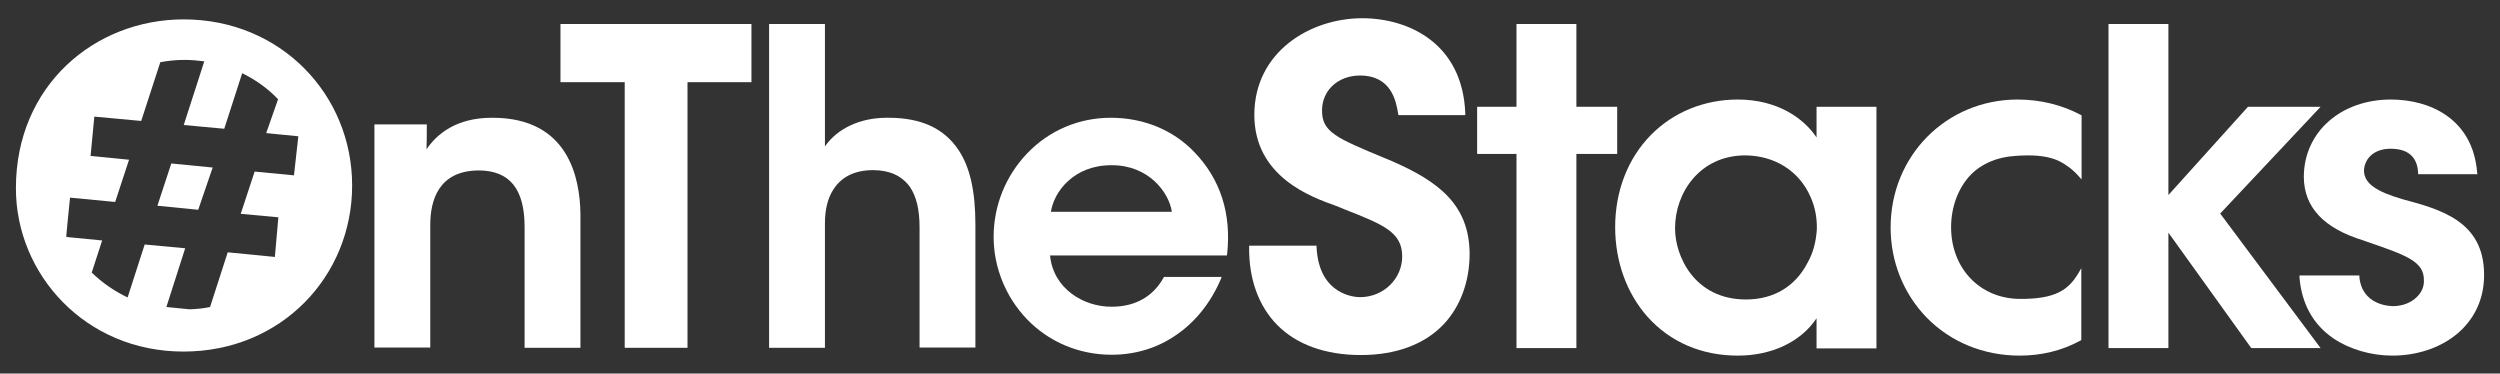
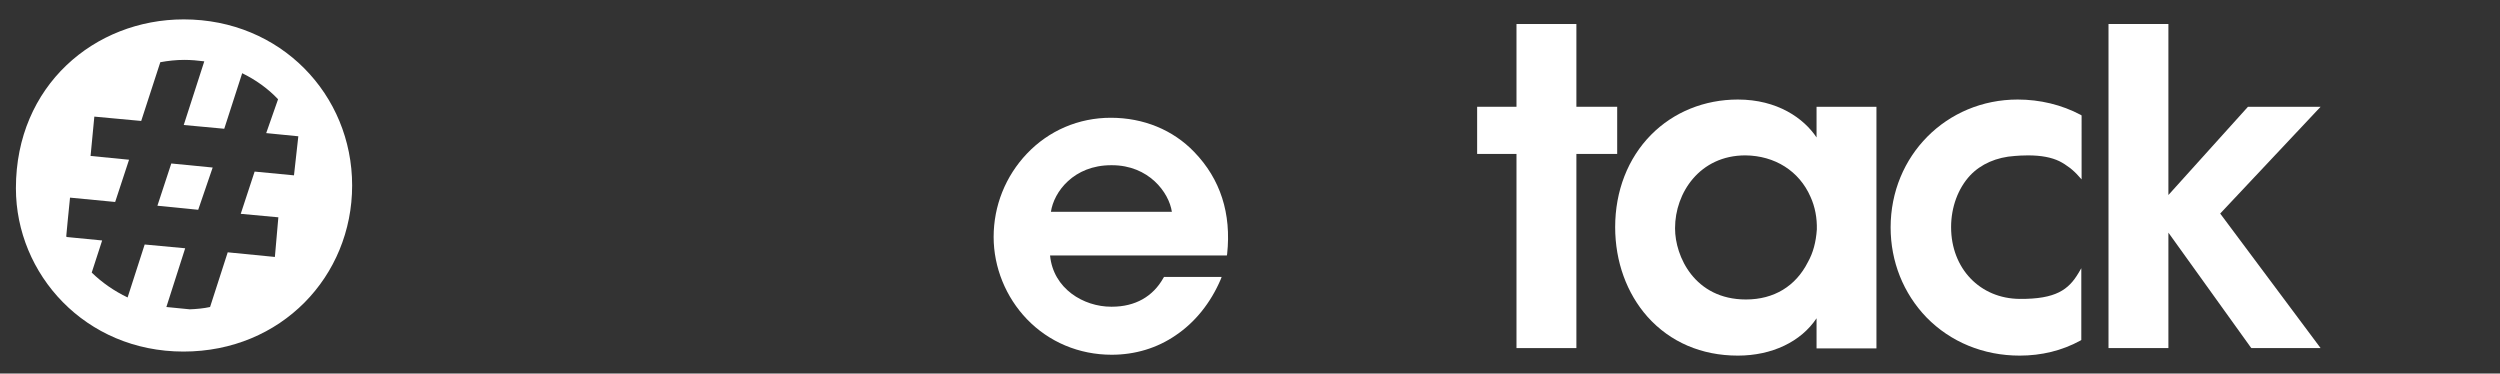
<svg xmlns="http://www.w3.org/2000/svg" version="1.1" id="Layer_1" x="0px" y="0px" viewBox="0 0 864 129.1" style="enable-background:new 0 0 864 129.1;" xml:space="preserve">
  <rect x="0" y="0" width="864" height="129.1" fill="#333333" stroke="none" />
  <g>
-     <path style="fill:#FFFFFF;" d="M170.4,40.7l-0.4,0c-12.3,0-19,5.6-22.6,10.9c0.1-2.8,0.1-5.3,0.1-8v-0.6h-18.1v77.1h19.3V77.7   c0-8.5,2.9-18.7,16.7-18.8c10.7,0,15.9,6.4,15.9,19.5v41.8h19.3V73.8C200.4,61.5,196.5,40.8,170.4,40.7z" />
-     <polygon style="fill:#FFFFFF;" points="193.7,28.4 215.9,28.4 215.9,120.2 237.6,120.2 237.6,28.4 259.7,28.4 259.7,8.3 193.7,8.3  " />
-     <path style="fill:#FFFFFF;" d="M307,40.7c-0.2,0-0.4,0-0.5,0c-9.3,0-17.1,3.7-21.4,9.9V8.3h-19.3v111.9h19.3V77.1c0-4.8,1-8.8,3.1-11.9   c2.8-4.2,7.4-6.4,13.5-6.4c5.7,0,9.9,1.9,12.7,5.7c2.3,3.3,3.4,7.9,3.4,14.1v41.5h19.3V77.8c0-11.9-1.9-20.2-6-26.2   C326.1,44.3,318.3,40.7,307,40.7z" />
    <path style="fill:#FFFFFF;" d="M412.7,52.5c-7.3-7.6-17.5-11.8-28.8-11.8c-11.1,0-21.4,4.4-29,12.4c-7.4,7.8-11.5,18-11.5,28.8   c0,10.5,4.2,20.8,11.5,28.4c7.6,7.9,18,12.3,29.3,12.3c8.1,0,15.7-2.3,22.1-6.7c6.7-4.5,12.1-11.2,15.6-19.4l0.3-0.8h-19.9   l-0.2,0.3c-3.6,6.5-9.8,10-17.8,10l-0.3,0c-9.5,0-20-6.2-21.1-17.7H424l0.1-0.5C425.6,73.8,421.8,61.9,412.7,52.5z M363.2,73.2   c1-6.9,7.9-16.1,20.8-16.1l0.3,0c12.7,0,19.7,9.4,20.7,16.1H363.2z" />
    <g>
-       <path style="fill:#FFFFFF;" d="M481.1,55.7l-2.4-1c-16.9-7-21.9-9.1-21.8-16.6c0-6.9,5.6-12,13.1-12c10.9,0,12.5,8.9,13.2,13.2l0.1,0.5    h23.1l0-0.6c-0.9-24.3-19.7-32.9-35.6-32.9c-18.1,0-37.3,11.7-37.3,33.4c0,21.4,19.7,28.4,28.1,31.4c1.1,0.4,2.2,0.9,3.2,1.3    c13.2,5.2,19.8,7.8,19.8,16.2c0,7.8-6.5,14.1-14.6,14.1c-1.4,0-14.2-0.5-15-17.3l0-0.5h-23.3l0,0.6c-0.1,11,3.3,20.3,9.7,26.8    c6.7,6.8,16.7,10.4,28.9,10.4c12.2,0,22.1-3.7,28.7-10.7c5.7-6.1,8.9-14.7,8.9-24.3C507.8,70.7,497.1,62.7,481.1,55.7z" />
      <polygon style="fill:#FFFFFF;" points="558.9,36.9 544.8,36.9 544.8,8.3 524.1,8.3 524.1,36.9 510.5,36.9 510.5,53.2 524.1,53.2     524.1,120.3 544.8,120.3 544.8,53.2 558.9,53.2   " />
      <path style="fill:#FFFFFF;" d="M627.8,47.5c-4.4-6.6-13.5-13.1-27.2-13.1c-11.5,0-22.2,4.3-30,12.2c-8,8.1-12.4,19.4-12.4,31.9    c0,11.9,4,22.9,11.2,31c7.8,8.7,18.6,13.4,31.2,13.4c11.8,0,21.8-4.8,27.2-12.9v10.4h20.7V36.9h-20.7V47.5z M625.7,68    c1.6,3.5,2.3,7.4,2.2,11.3c-0.3,4.4-1.3,8.1-3.1,11.3c-4.2,8.3-11.7,12.9-21.4,12.9c-17.8,0-24.5-15-24.5-24.5v-0.2    c0-12.1,8.5-25.1,24.3-25.1C613.4,53.8,621.8,59.1,625.7,68z" />
      <path style="fill:#FFFFFF;" d="M697.3,34.4c-24.6,0-43.9,19.4-43.9,44.2c0,11.8,4.4,22.8,12.4,31.1c8.3,8.5,19.7,13.2,32.2,13.2    c7.5,0,14.6-1.7,21-5.2l0.3-0.2V92.7l-1,1.7c-3.4,5.7-7.8,9-20.3,8.9c-13.7-0.1-23.7-10.5-23.7-24.8c0-6.9,2.4-13.4,6.6-17.9    c3.7-3.9,9.1-6.3,15.4-6.7c1.1-0.1,2.8-0.2,4.6-0.2c4.6,0,8.1,0.7,10.8,2c2.4,1.2,4.9,3.1,6.7,5.2l1,1.1V39.9l-0.3-0.2    C712.5,36.2,705,34.4,697.3,34.4z" />
      <polygon style="fill:#FFFFFF;" points="802,36.9 776.9,36.9 749.4,67.4 749.4,8.3 728.7,8.3 728.7,120.3 749.4,120.3 749.4,80.4     777.9,120.1 778.1,120.3 802,120.3 767.3,73.8   " />
-       <path style="fill:#FFFFFF;" d="M830.5,68.9c-9.4-2.7-13.4-5.6-13.5-9.8c0-3.7,2.9-7.7,9.2-7.7c7.6,0,9.3,4.5,9.5,8.3l0,0.5h20.5l-0.1-0.6    c-1.5-18.6-16.4-25.2-29.8-25.2c-17.4,0-30.1,11.3-30.1,26.8c0.1,10.5,6.9,17.7,20.6,21.9l1.1,0.4c14,4.8,19.8,6.9,19.8,13.3    c0.1,2.1-0.7,4.1-2.3,5.7c-2,2.1-5.1,3.3-8.4,3.3c-1.1,0-10.7-0.3-11.6-10.1l0-0.5h-20.7l0,0.6c0.7,9.1,4.7,16.4,11.8,21.2    c5.5,3.7,12.9,5.9,20.3,5.9c9.6,0,18.5-3.4,24.3-9.3c5-5.1,7.5-11.6,7.4-19C858.3,76.5,843.6,72.4,830.5,68.9z" />
    </g>
    <g>
      <path style="fill:#FFFFFF;" d="M63.5,6.7c-30.8,0-58,22.9-58,58.3v0.1c0,29.6,23.9,56.4,57.9,56.4c33.8,0,58.3-26,58.3-57.4    C121.7,32.7,97,6.7,63.5,6.7z M101.6,60.6l-13.6-1.3l-4.8,14.6l13,1.2L95,88.8l-16.3-1.6l-6.1,18.9c-2.3,0.5-4.6,0.7-7,0.8    l-8.1-0.8L64,85.8l-14-1.3l-5.9,18.3c-4.6-2.2-8.8-5.1-12.4-8.6l3.6-11.1l-10.3-1L23,81.9c0-0.1-0.1-0.2-0.1-0.3l0.5-5.3l0.8-8    l15.6,1.5l4.8-14.6l-13.3-1.3l1.3-13.6l16.2,1.5l6.6-20.3c2.7-0.5,5.5-0.8,8.3-0.8c2.3,0,4.6,0.2,6.9,0.5l-7.1,22l14,1.3l6.2-19.2    c4.7,2.3,8.9,5.3,12.4,9l-4.1,11.7l11.1,1.1L101.6,60.6z" />
      <polygon style="fill:#FFFFFF;" points="54.4,71.1 68.5,72.5 73.5,57.9 59.2,56.5   " />
    </g>
  </g>
</svg>